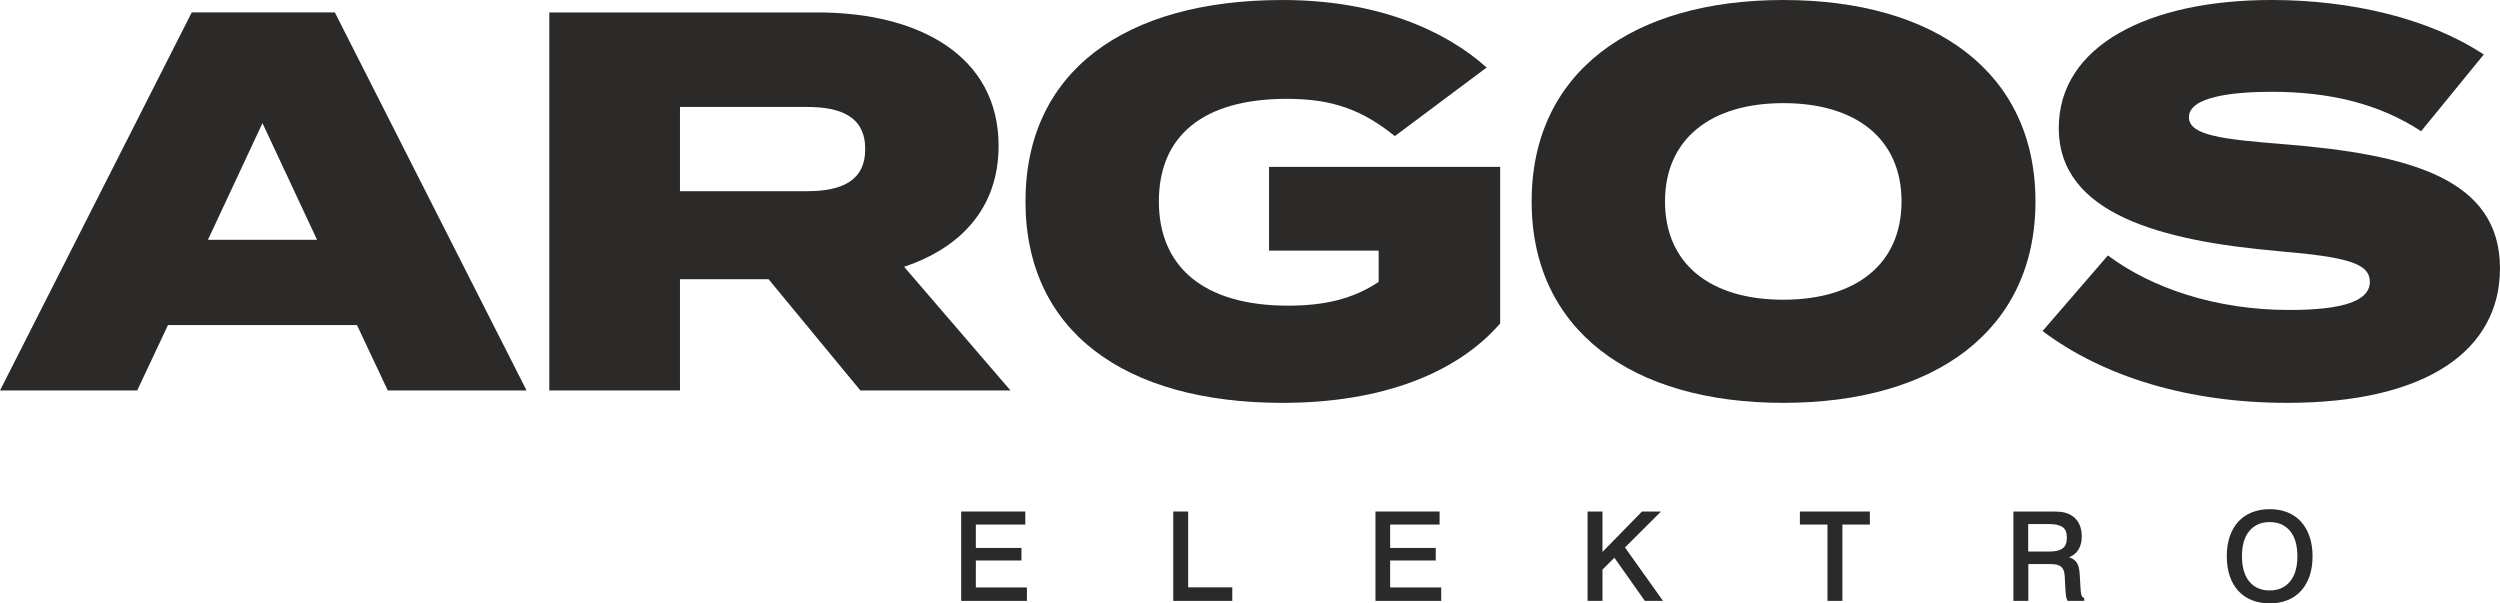
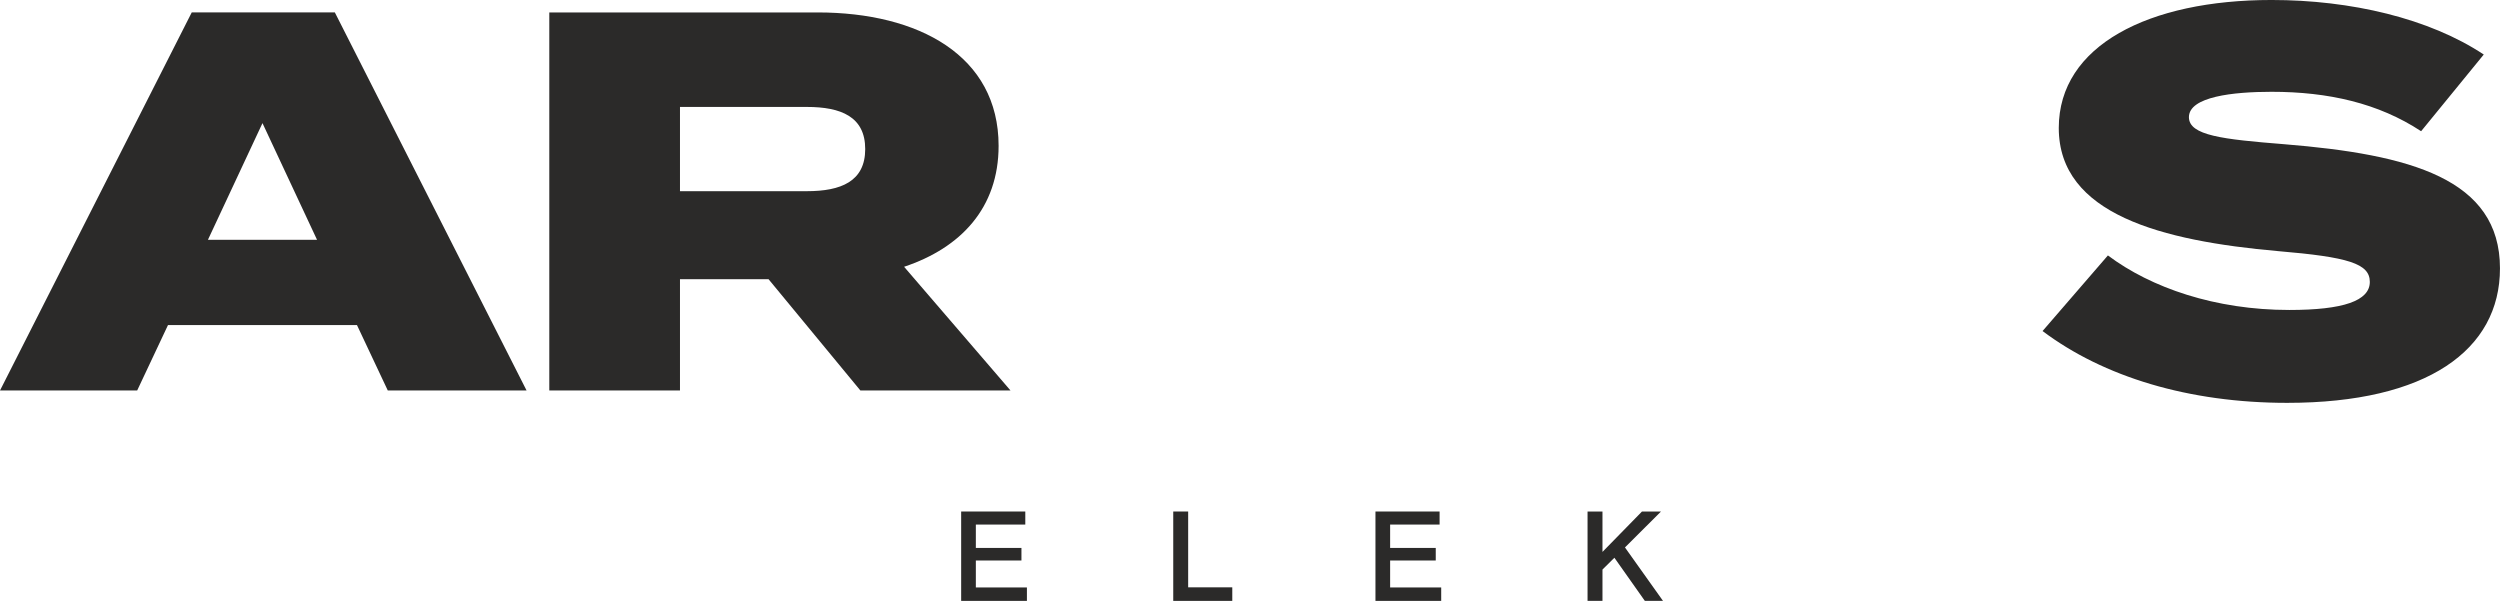
<svg xmlns="http://www.w3.org/2000/svg" xml:space="preserve" width="40mm" height="9.654mm" version="1.1" style="shape-rendering:geometricPrecision; text-rendering:geometricPrecision; image-rendering:optimizeQuality; fill-rule:evenodd; clip-rule:evenodd" viewBox="0 0 3907.97 943.21">
  <defs>
    <style type="text/css">
   
    .fil0 {fill:#2B2A29;fill-rule:nonzero}
   
  </style>
  </defs>
  <g id="Vrstva_x0020_1">
    <g id="_1103691912">
      <path class="fil0" d="M558 508.19l-295.46 0 -48.11 102.15 -214.43 0 299.68 -590.92 223.71 0 299.68 590.92 -216.96 0 -48.12 -102.15zm-62.47 -133.37l-85.26 -182.35 -85.25 182.35 170.51 0z" />
      <path class="fil0" d="M1344.88 610.34l-143.51 -173.89 -138.45 0 0 173.89 -204.29 0 0 -590.9 419.56 0c157.86,0 282.8,67.53 282.8,208.5 0,97.08 -59.09,159.56 -147.74,189.09l166.3 193.32 -234.67 0zm-83.58 -311.48c53.19,0 91.18,-15.2 91.18,-65.85 0,-50.65 -38,-65.84 -91.18,-65.84l-198.38 0 0 131.69 198.38 0z" />
-       <path class="fil0" d="M2345.03 505.67c-67.52,77.66 -184.86,124.09 -340.2,124.09 -247.35,0 -401.81,-112.27 -401.81,-314.88 0,-202.59 154.46,-314.86 401.81,-314.86 147.75,0 254.11,47.28 319.1,105.52l-143.5 107.22c-51.5,-41.38 -97.92,-58.25 -168.83,-58.25 -132.54,0 -200.08,59.09 -200.08,160.37 0,102.16 70.07,162.93 201.76,162.93 56.58,0 101.31,-10.13 141.83,-37.14l0 -48.96 -171.38 0 0 -130.86 361.31 0 0 244.81z" />
-       <path class="fil0" d="M2394.23 314.88c0,-201.76 157,-314.87 393.38,-314.87 237.21,0 394.24,113.12 394.24,314.87 0,201.76 -157.02,314.87 -394.24,314.87 -236.37,0 -393.38,-113.12 -393.38,-314.87zm578.26 0c0,-97.07 -70.07,-153.65 -184.89,-153.65 -113.96,0 -184.87,56.58 -184.87,153.65 0,97.08 70.07,153.64 184.87,153.64 114.82,0 184.89,-56.56 184.89,-153.64z" />
      <path class="fil0" d="M3907.97 419.56c0,127.49 -113.97,210.19 -332.61,210.19 -153.64,0 -287.04,-40.52 -382.42,-112.27l102.15 -118.19c67.53,50.66 167.99,85.26 283.63,85.26 84.43,0 125.79,-14.34 125.79,-43.89 0,-28.7 -33.76,-38.85 -143.51,-48.11 -181.49,-16.05 -342.72,-57.42 -342.72,-192.5 0,-129.14 140.96,-200.07 332.6,-200.07 124.09,0 246.49,28.71 331.75,85.27l-97.93 119.88c-66.67,-43.91 -145.19,-61.63 -233.81,-61.63 -59.94,0 -129.16,7.59 -129.16,39.67 0,28.71 53.19,34.61 148.58,42.23 197.53,16.01 337.67,54.02 337.67,194.15z" />
      <polygon class="fil0" points="1502.47,799.6 1602.73,799.6 1602.73,820.01 1525.41,820.01 1525.41,856.54 1596.7,856.54 1596.7,876.18 1525.41,876.18 1525.41,918.32 1605.25,918.32 1605.25,939.32 1502.47,939.32 " />
      <polygon class="fil0" points="1834,799.6 1857.32,799.6 1857.32,918.13 1926.29,918.13 1926.29,939.32 1834,939.32 " />
      <polygon class="fil0" points="2150.11,799.6 2250.36,799.6 2250.36,820.01 2173.04,820.01 2173.04,856.54 2244.35,856.54 2244.35,876.18 2173.04,876.18 2173.04,918.32 2252.88,918.32 2252.88,939.32 2150.11,939.32 " />
      <polygon class="fil0" points="2481.65,799.6 2504.98,799.6 2504.98,862.76 2566.75,799.6 2596.48,799.6 2540.14,855.76 2599.6,939.32 2571.22,939.32 2523.62,871.89 2504.98,890.35 2504.98,939.32 2481.65,939.32 " />
-       <polygon class="fil0" points="2856.71,820.01 2813.58,820.01 2813.58,799.62 2922.96,799.62 2922.96,820.01 2880.03,820.01 2880.03,939.31 2856.71,939.31 " />
-       <path class="fil0" d="M3147.36 799.6l60.13 0c2.05,0 3.72,0.04 4.94,0.12 1.22,0.07 2.04,0.1 2.43,0.1 12.27,0 21.91,3.43 28.89,10.29 6.98,6.87 10.47,16.38 10.47,28.57 0,8.03 -1.71,14.83 -5.15,20.4 -3.43,5.57 -8.33,9.58 -14.66,12.04 3.24,1.06 5.87,2.37 7.96,4 2.06,1.61 3.71,3.6 4.95,5.92 1.22,2.34 2.1,5 2.63,7.98 0.51,2.96 0.9,6.34 1.14,10.09l1.17 20c0.26,4.15 0.65,7.52 1.18,10.12 0.5,2.57 2.05,4.59 4.64,6.01l0 4.09 -26.02 0c-1.44,-2.6 -2.31,-5.38 -2.64,-8.36 -0.31,-2.98 -0.61,-6.35 -0.86,-10.09l-0.77 -16.73c-0.14,-3.62 -0.51,-6.82 -1.07,-9.61 -0.58,-2.78 -1.68,-5.12 -3.29,-7 -1.61,-1.89 -3.81,-3.3 -6.58,-4.27 -2.78,-0.99 -6.48,-1.48 -11.12,-1.48l-35.04 0 0 57.54 -23.34 0 0 -139.72zm56.25 62.59c9.16,0 15.99,-1.59 20.54,-4.78 4.5,-3.15 6.76,-8.83 6.76,-16.99 0,-8.02 -2.27,-13.57 -6.86,-16.61 -4.59,-3.04 -11.21,-4.57 -19.86,-4.57l-33.7 0 0 42.95 33.12 0z" />
-       <path class="fil0" d="M3547.95 795.93c10.37,0 19.69,1.67 27.99,5.05 8.28,3.37 15.31,8.25 21.07,14.58 5.75,6.33 10.19,14.09 13.32,23.22 3.1,9.13 4.66,19.39 4.66,30.79 0,11.53 -1.56,21.82 -4.66,30.89 -3.13,9.08 -7.56,16.77 -13.32,23.12 -5.76,6.36 -12.8,11.21 -21.07,14.58 -8.3,3.36 -17.62,5.06 -27.99,5.06 -10.36,0 -19.69,-1.7 -27.97,-5.06 -8.29,-3.37 -15.32,-8.2 -21.08,-14.47 -5.76,-6.29 -10.19,-14 -13.31,-23.13 -3.1,-9.14 -4.67,-19.46 -4.67,-30.99 0,-11.53 1.57,-21.87 4.67,-30.99 3.12,-9.14 7.54,-16.83 13.31,-23.12 5.76,-6.3 12.79,-11.11 21.08,-14.48 8.28,-3.38 17.62,-5.05 27.97,-5.05zm0 20.19c-13.34,0 -23.89,4.6 -31.66,13.81 -7.78,9.18 -11.65,22.4 -11.65,39.63 0,17.1 3.86,30.28 11.56,39.53 7.7,9.27 18.28,13.9 31.75,13.9 13.45,0 24.06,-4.63 31.77,-13.9 7.71,-9.25 11.56,-22.43 11.56,-39.53 0,-17.22 -3.85,-30.44 -11.56,-39.63 -7.71,-9.21 -18.32,-13.81 -31.77,-13.81z" />
    </g>
  </g>
</svg>